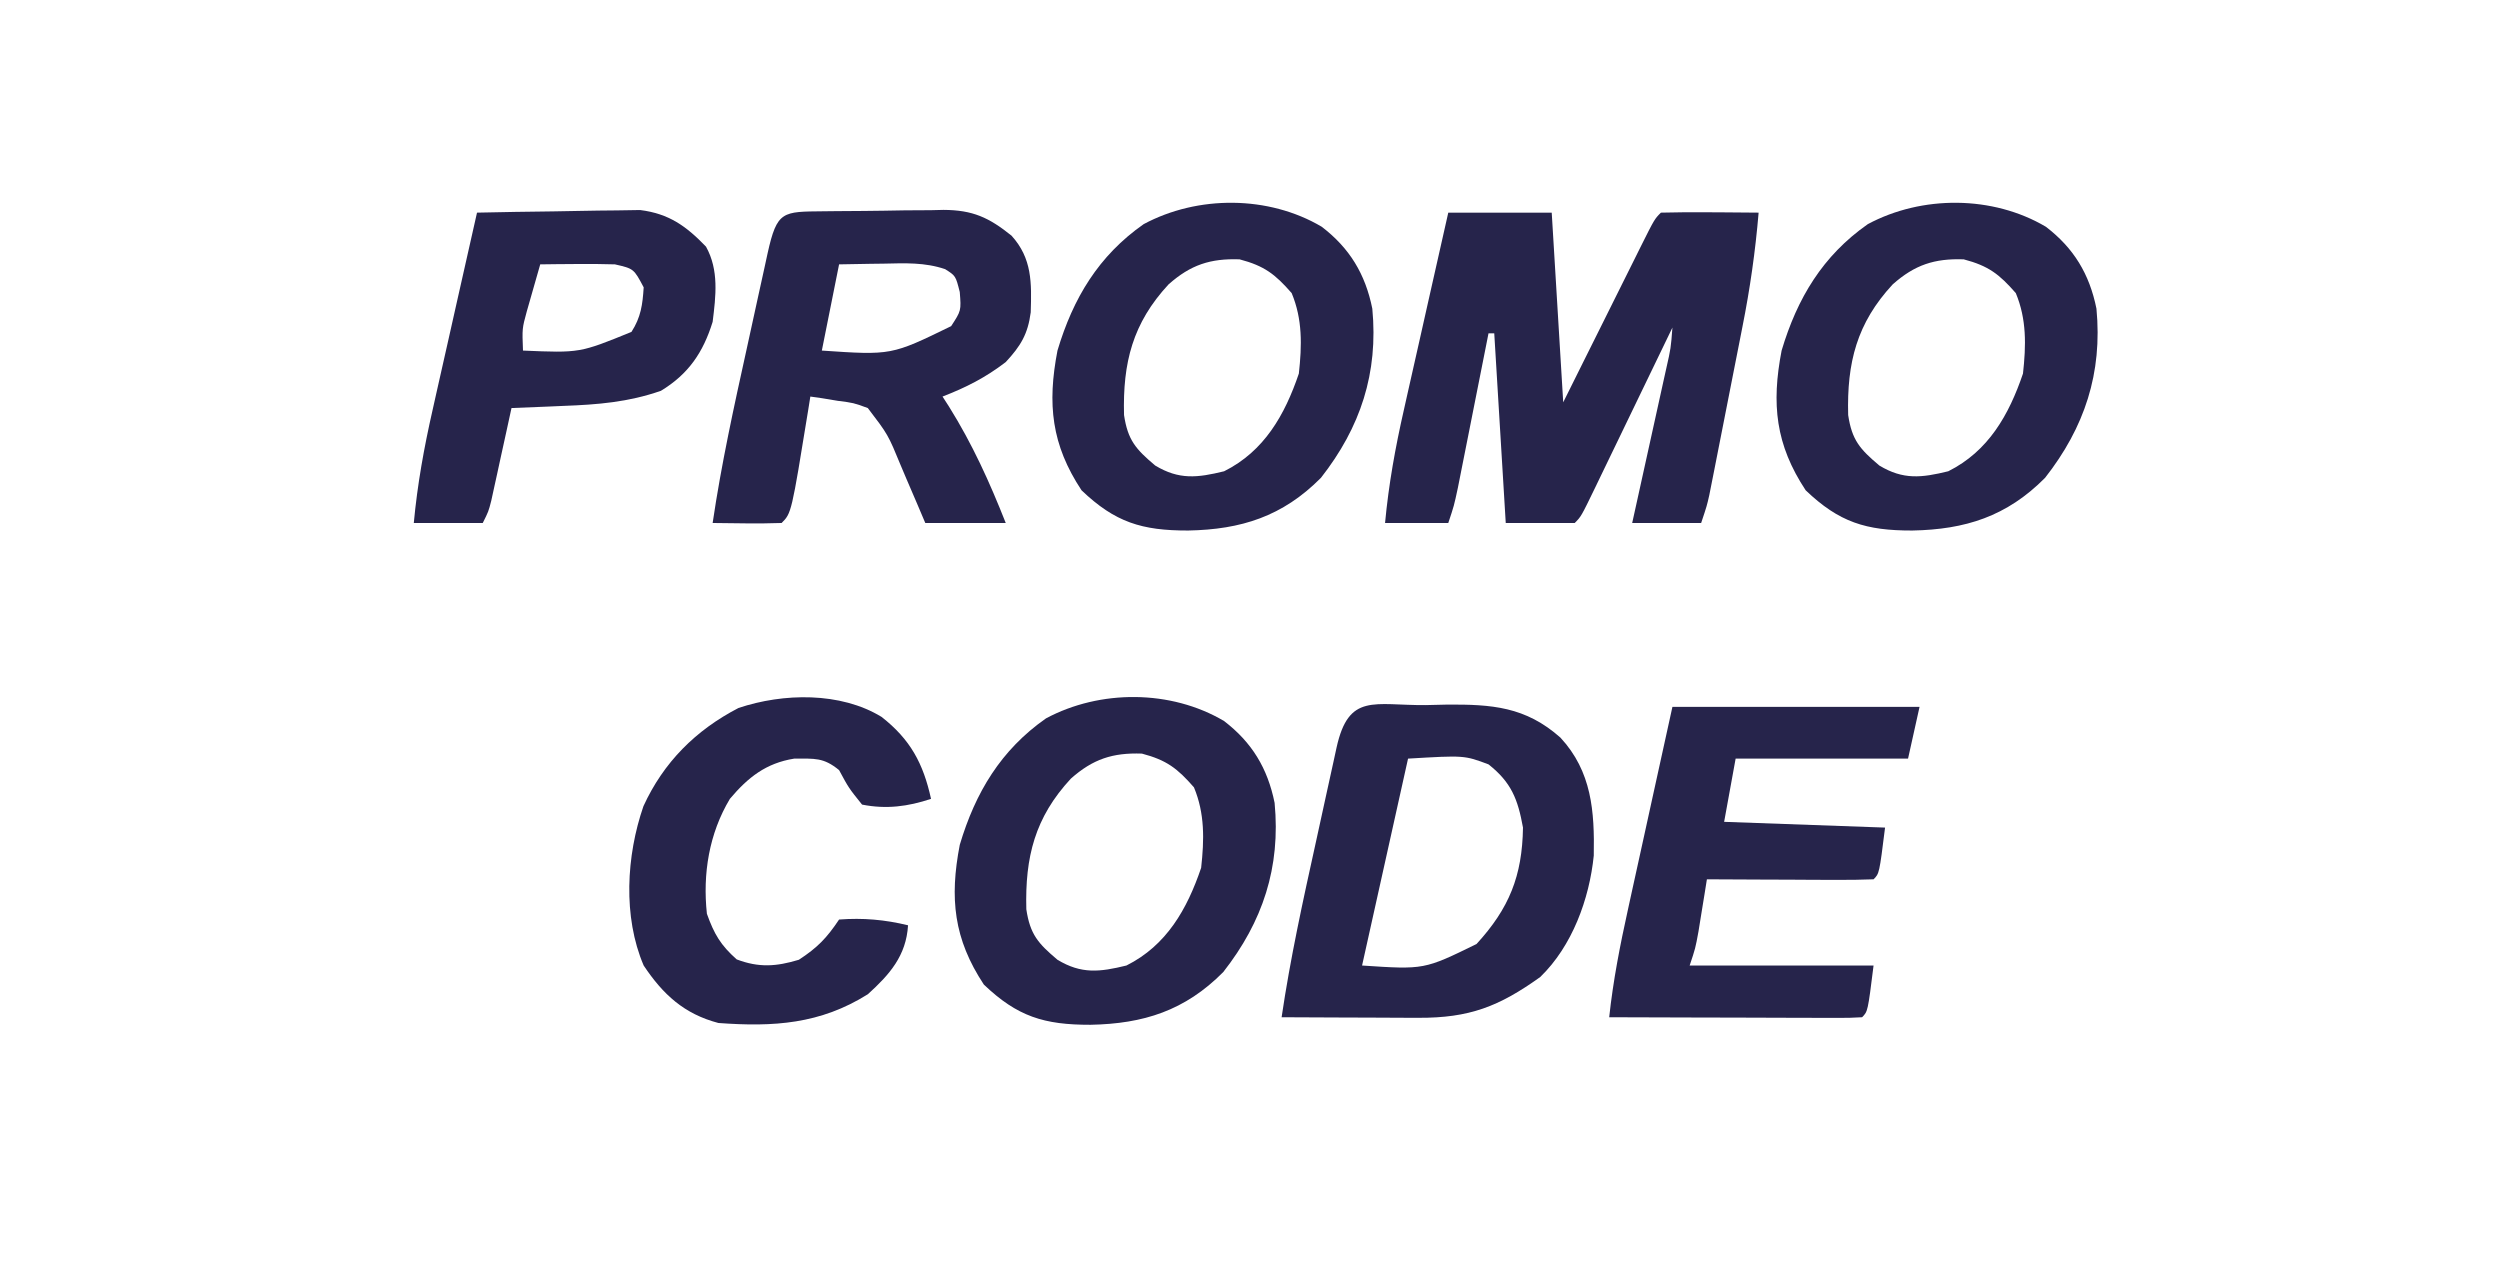
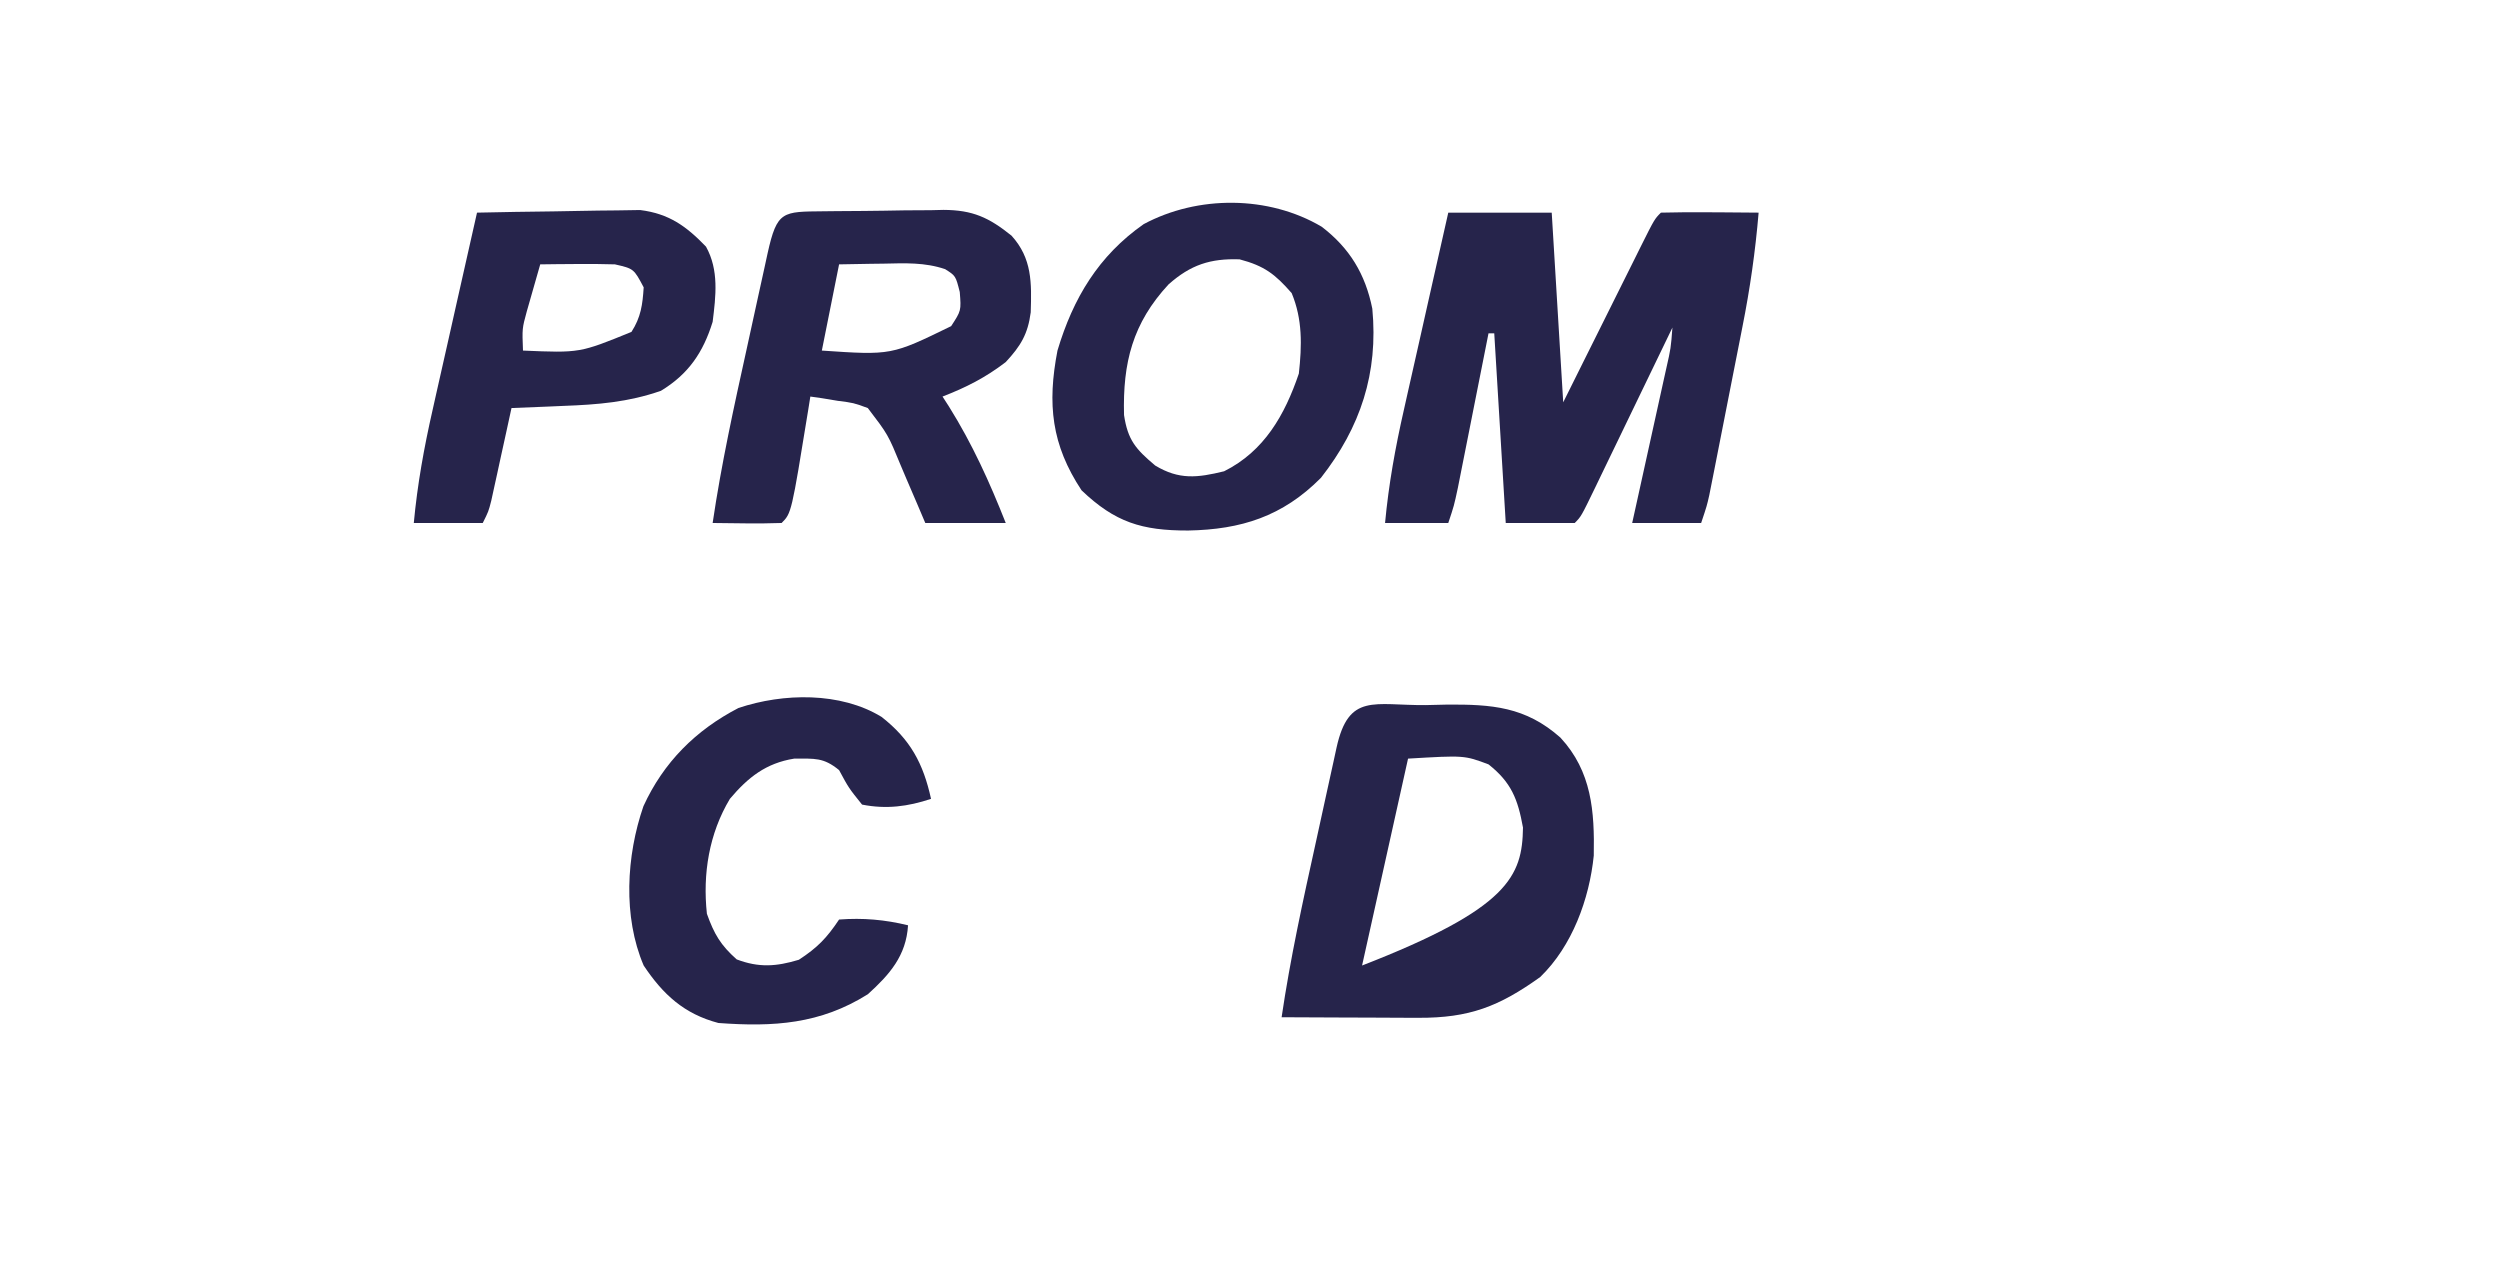
<svg xmlns="http://www.w3.org/2000/svg" version="1.1" width="435" height="220">
  <path d="M0 0 C5.94 0 11.88 0 18 0 C18.66 10.89 19.32 21.78 20 33 C21.143 30.702 22.287 28.403 23.465 26.035 C24.57 23.818 25.675 21.6 26.781 19.383 C27.551 17.838 28.32 16.293 29.089 14.747 C30.191 12.53 31.297 10.314 32.402 8.098 C32.747 7.403 33.092 6.708 33.447 5.992 C35.886 1.114 35.886 1.114 37 0 C39.863 -0.073 42.701 -0.092 45.562 -0.062 C46.369 -0.058 47.175 -0.053 48.006 -0.049 C50.004 -0.037 52.002 -0.019 54 0 C53.435 6.708 52.504 13.24 51.188 19.84 C50.927 21.173 50.927 21.173 50.661 22.533 C50.297 24.391 49.93 26.249 49.562 28.107 C48.997 30.954 48.439 33.802 47.883 36.65 C47.526 38.464 47.17 40.277 46.812 42.09 C46.646 42.94 46.479 43.79 46.307 44.666 C46.151 45.454 45.994 46.242 45.832 47.054 C45.695 47.746 45.558 48.438 45.417 49.15 C45 51 45 51 44 54 C40.04 54 36.08 54 32 54 C32.212 53.041 32.424 52.082 32.643 51.094 C33.427 47.543 34.209 43.99 34.991 40.438 C35.329 38.899 35.669 37.361 36.009 35.823 C36.498 33.614 36.984 31.405 37.469 29.195 C37.622 28.506 37.775 27.816 37.933 27.105 C38.728 23.586 38.728 23.586 39 20 C38.521 20.994 38.041 21.989 37.547 23.013 C35.773 26.691 33.997 30.368 32.219 34.044 C31.449 35.638 30.68 37.231 29.911 38.825 C28.809 41.112 27.703 43.398 26.598 45.684 C26.253 46.4 25.908 47.117 25.553 47.855 C23.114 52.886 23.114 52.886 22 54 C18.04 54 14.08 54 10 54 C9.34 43.11 8.68 32.22 8 21 C7.67 21 7.34 21 7 21 C6.823 21.893 6.647 22.786 6.465 23.706 C5.809 27.022 5.151 30.337 4.491 33.653 C4.207 35.087 3.922 36.522 3.639 37.956 C3.231 40.019 2.821 42.082 2.41 44.145 C2.041 46.006 2.041 46.006 1.664 47.906 C1 51 1 51 0 54 C-3.63 54 -7.26 54 -11 54 C-10.373 47.28 -9.213 40.854 -7.715 34.277 C-7.384 32.798 -7.384 32.798 -7.047 31.289 C-6.348 28.171 -5.643 25.054 -4.938 21.938 C-4.46 19.811 -3.983 17.684 -3.506 15.557 C-2.342 10.37 -1.173 5.185 0 0 Z M40 15 C41 18 41 18 41 18 Z " fill="#26244B" transform="translate(252,37)" />
  <path d="M0 0 C0.739 -0.008 1.478 -0.016 2.239 -0.024 C3.809 -0.038 5.378 -0.049 6.948 -0.057 C9.336 -0.074 11.723 -0.118 14.111 -0.162 C15.637 -0.172 17.162 -0.181 18.688 -0.188 C19.752 -0.214 19.752 -0.214 20.838 -0.241 C25.927 -0.219 28.74 1.078 32.676 4.238 C36.277 8.199 36.182 12.456 36.023 17.582 C35.525 21.389 34.271 23.438 31.676 26.238 C28.162 28.93 24.78 30.655 20.676 32.238 C21.051 32.821 21.426 33.404 21.812 34.004 C25.879 40.518 28.853 47.098 31.676 54.238 C27.056 54.238 22.436 54.238 17.676 54.238 C17.205 53.13 16.735 52.021 16.25 50.879 C15.621 49.415 14.992 47.952 14.363 46.488 C14.055 45.759 13.746 45.029 13.428 44.277 C11.193 38.848 11.193 38.848 7.676 34.238 C5.193 33.333 5.193 33.333 2.488 32.988 C1.587 32.839 0.686 32.689 -0.242 32.535 C-0.929 32.437 -1.616 32.339 -2.324 32.238 C-2.445 33 -2.567 33.762 -2.691 34.547 C-5.609 52.523 -5.609 52.523 -7.324 54.238 C-11.324 54.382 -15.323 54.28 -19.324 54.238 C-17.817 44.015 -15.608 33.957 -13.383 23.871 C-12.755 21.02 -12.134 18.167 -11.514 15.314 C-11.116 13.504 -10.719 11.693 -10.32 9.883 C-10.042 8.602 -10.042 8.602 -9.758 7.295 C-8.116 -0.101 -7.177 0.074 0 0 Z M2.676 9.238 C1.686 14.188 0.696 19.138 -0.324 24.238 C11.782 25.06 11.782 25.06 22.176 19.988 C23.93 17.294 23.93 17.294 23.676 14.051 C22.965 11.234 22.965 11.234 21.129 10.07 C17.584 8.868 14.12 9.028 10.426 9.113 C9.681 9.122 8.936 9.131 8.168 9.141 C6.337 9.164 4.506 9.2 2.676 9.238 Z " fill="#26244B" transform="translate(143.324,36.762)" />
-   <path d="M0 0 C1.216 -0.029 2.432 -0.058 3.686 -0.088 C11.498 -0.143 17.38 0.266 23.449 5.654 C28.921 11.556 29.398 18.503 29.254 26.184 C28.49 33.741 25.496 41.942 19.938 47.312 C12.758 52.461 7.582 54.446 -1.234 54.41 C-2.258 54.408 -2.258 54.408 -3.302 54.406 C-5.472 54.4 -7.642 54.388 -9.812 54.375 C-11.288 54.37 -12.763 54.365 -14.238 54.361 C-17.846 54.35 -21.454 54.333 -25.062 54.312 C-23.556 44.089 -21.347 34.031 -19.121 23.945 C-18.493 21.094 -17.872 18.241 -17.252 15.389 C-16.855 13.578 -16.457 11.767 -16.059 9.957 C-15.78 8.676 -15.78 8.676 -15.497 7.369 C-13.38 -2.164 -8.982 0.07 0 0 Z M-3.062 9.312 C-5.702 21.192 -8.342 33.072 -11.062 45.312 C-0.251 46.032 -0.251 46.032 8.848 41.574 C14.541 35.367 16.808 29.731 16.938 21.312 C16.048 16.38 14.909 13.441 10.938 10.312 C6.725 8.733 6.725 8.733 -3.062 9.312 Z " fill="#26244B" transform="translate(248.062,122.688)" />
-   <path d="M0 0 C4.845 3.704 7.588 8.212 8.805 14.25 C9.872 25.455 6.748 34.911 -0.133 43.688 C-6.804 50.415 -14.023 52.682 -23.227 52.859 C-31.307 52.877 -35.967 51.422 -41.789 45.859 C-47.029 37.924 -47.774 30.86 -45.977 21.547 C-43.26 12.436 -38.829 5.046 -30.977 -0.453 C-21.554 -5.501 -9.237 -5.463 0 0 Z M-26.645 10.027 C-32.898 16.775 -34.636 23.65 -34.395 32.766 C-33.736 37.146 -32.346 38.701 -28.977 41.547 C-24.819 44.063 -21.624 43.688 -16.977 42.547 C-10.001 39.059 -6.423 32.756 -3.977 25.547 C-3.437 20.668 -3.325 16.11 -5.227 11.547 C-8.119 8.241 -9.97 6.813 -14.289 5.672 C-19.364 5.5 -22.801 6.616 -26.645 10.027 Z " fill="#26244B" transform="translate(212.977,125.453)" />
-   <path d="M0 0 C4.845 3.704 7.588 8.212 8.805 14.25 C9.872 25.455 6.748 34.911 -0.133 43.688 C-6.804 50.415 -14.023 52.682 -23.227 52.859 C-31.307 52.877 -35.967 51.422 -41.789 45.859 C-47.029 37.924 -47.774 30.86 -45.977 21.547 C-43.26 12.436 -38.829 5.046 -30.977 -0.453 C-21.554 -5.501 -9.237 -5.463 0 0 Z M-26.645 10.027 C-32.898 16.775 -34.636 23.65 -34.395 32.766 C-33.736 37.146 -32.346 38.701 -28.977 41.547 C-24.819 44.063 -21.624 43.688 -16.977 42.547 C-10.001 39.059 -6.423 32.756 -3.977 25.547 C-3.437 20.668 -3.325 16.11 -5.227 11.547 C-8.119 8.241 -9.97 6.813 -14.289 5.672 C-19.364 5.5 -22.801 6.616 -26.645 10.027 Z " fill="#26244B" transform="translate(355.977,39.453)" />
+   <path d="M0 0 C1.216 -0.029 2.432 -0.058 3.686 -0.088 C11.498 -0.143 17.38 0.266 23.449 5.654 C28.921 11.556 29.398 18.503 29.254 26.184 C28.49 33.741 25.496 41.942 19.938 47.312 C12.758 52.461 7.582 54.446 -1.234 54.41 C-2.258 54.408 -2.258 54.408 -3.302 54.406 C-5.472 54.4 -7.642 54.388 -9.812 54.375 C-11.288 54.37 -12.763 54.365 -14.238 54.361 C-17.846 54.35 -21.454 54.333 -25.062 54.312 C-23.556 44.089 -21.347 34.031 -19.121 23.945 C-18.493 21.094 -17.872 18.241 -17.252 15.389 C-16.855 13.578 -16.457 11.767 -16.059 9.957 C-15.78 8.676 -15.78 8.676 -15.497 7.369 C-13.38 -2.164 -8.982 0.07 0 0 Z M-3.062 9.312 C-5.702 21.192 -8.342 33.072 -11.062 45.312 C14.541 35.367 16.808 29.731 16.938 21.312 C16.048 16.38 14.909 13.441 10.938 10.312 C6.725 8.733 6.725 8.733 -3.062 9.312 Z " fill="#26244B" transform="translate(248.062,122.688)" />
  <path d="M0 0 C4.845 3.704 7.588 8.212 8.805 14.25 C9.872 25.455 6.748 34.911 -0.133 43.688 C-6.804 50.415 -14.023 52.682 -23.227 52.859 C-31.307 52.877 -35.967 51.422 -41.789 45.859 C-47.029 37.924 -47.774 30.86 -45.977 21.547 C-43.26 12.436 -38.829 5.046 -30.977 -0.453 C-21.554 -5.501 -9.237 -5.463 0 0 Z M-26.645 10.027 C-32.898 16.775 -34.636 23.65 -34.395 32.766 C-33.736 37.146 -32.346 38.701 -28.977 41.547 C-24.819 44.063 -21.624 43.688 -16.977 42.547 C-10.001 39.059 -6.423 32.756 -3.977 25.547 C-3.437 20.668 -3.325 16.11 -5.227 11.547 C-8.119 8.241 -9.97 6.813 -14.289 5.672 C-19.364 5.5 -22.801 6.616 -26.645 10.027 Z " fill="#26244B" transform="translate(229.977,39.453)" />
-   <path d="M0 0 C14.19 0 28.38 0 43 0 C42.34 2.97 41.68 5.94 41 9 C31.1 9 21.2 9 11 9 C10.34 12.63 9.68 16.26 9 20 C22.86 20.495 22.86 20.495 37 21 C36 29 36 29 35 30 C32.854 30.088 30.706 30.107 28.559 30.098 C27.253 30.094 25.948 30.091 24.604 30.088 C23.215 30.08 21.826 30.071 20.438 30.062 C19.045 30.057 17.652 30.053 16.26 30.049 C12.84 30.037 9.42 30.021 6 30 C5.867 30.831 5.734 31.663 5.598 32.52 C5.421 33.606 5.244 34.693 5.062 35.812 C4.888 36.891 4.714 37.97 4.535 39.082 C4 42 4 42 3 45 C13.56 45 24.12 45 35 45 C34 53 34 53 33 54 C31.618 54.093 30.232 54.117 28.847 54.114 C27.967 54.113 27.086 54.113 26.178 54.113 C25.221 54.108 24.264 54.103 23.277 54.098 C22.302 54.096 21.327 54.095 20.322 54.093 C17.194 54.088 14.066 54.075 10.938 54.062 C8.822 54.057 6.707 54.053 4.592 54.049 C-0.605 54.038 -5.803 54.021 -11 54 C-10.313 47.608 -9.103 41.43 -7.715 35.156 C-7.494 34.147 -7.274 33.137 -7.047 32.097 C-6.347 28.897 -5.642 25.698 -4.938 22.5 C-4.46 20.32 -3.983 18.141 -3.506 15.961 C-2.342 10.64 -1.171 5.32 0 0 Z " fill="#26244B" transform="translate(291,123)" />
  <path d="M0 0 C4.447 -0.099 8.894 -0.172 13.342 -0.22 C14.853 -0.24 16.365 -0.267 17.875 -0.302 C20.055 -0.351 22.234 -0.373 24.414 -0.391 C25.723 -0.412 27.032 -0.433 28.381 -0.454 C33.388 0.174 36.397 2.333 39.848 5.922 C42.113 10.008 41.562 14.484 41 19 C39.367 24.293 36.8 28.098 32 31 C26.339 32.974 21.029 33.407 15.062 33.625 C14.188 33.664 13.313 33.702 12.412 33.742 C10.275 33.836 8.138 33.919 6 34 C5.723 35.276 5.446 36.552 5.16 37.867 C4.794 39.536 4.429 41.206 4.062 42.875 C3.88 43.717 3.698 44.559 3.51 45.426 C3.333 46.231 3.155 47.037 2.973 47.867 C2.81 48.611 2.648 49.354 2.481 50.121 C2 52 2 52 1 54 C-2.96 54 -6.92 54 -11 54 C-10.373 47.28 -9.213 40.854 -7.715 34.277 C-7.384 32.798 -7.384 32.798 -7.047 31.289 C-6.348 28.171 -5.643 25.054 -4.938 21.938 C-4.46 19.811 -3.983 17.684 -3.506 15.557 C-2.342 10.37 -1.173 5.185 0 0 Z M11 9 C10.494 10.748 9.995 12.499 9.5 14.25 C9.222 15.225 8.943 16.199 8.656 17.203 C7.848 20.17 7.848 20.17 8 24 C17.884 24.42 17.884 24.42 26.875 20.75 C28.517 18.196 28.812 16.006 29 13 C27.278 9.752 27.278 9.752 24 9 C21.772 8.931 19.542 8.915 17.312 8.938 C16.133 8.947 14.954 8.956 13.738 8.965 C12.835 8.976 11.931 8.988 11 9 Z " fill="#26244B" transform="translate(83,37)" />
  <path d="M0 0 C5.023 3.928 7.258 8.101 8.613 14.262 C4.575 15.608 0.823 16.096 -3.387 15.262 C-5.699 12.387 -5.699 12.387 -7.387 9.262 C-10.094 7.038 -11.619 7.262 -15.199 7.262 C-20.105 8.049 -23.227 10.516 -26.387 14.262 C-30.009 20.299 -31.137 27.309 -30.387 34.262 C-29.123 37.788 -27.996 39.722 -25.199 42.199 C-21.328 43.662 -18.327 43.45 -14.387 42.262 C-11.151 40.152 -9.533 38.481 -7.387 35.262 C-3.215 34.947 0.555 35.278 4.613 36.262 C4.292 41.556 1.407 44.834 -2.387 48.262 C-10.675 53.469 -18.803 53.971 -28.387 53.262 C-34.349 51.688 -38.02 48.311 -41.387 43.262 C-45.02 34.785 -44.409 24.16 -41.43 15.543 C-37.93 7.887 -32.311 2.294 -24.887 -1.551 C-17.084 -4.162 -7.158 -4.368 0 0 Z " fill="#26244B" transform="translate(153.387,124.738)" />
</svg>